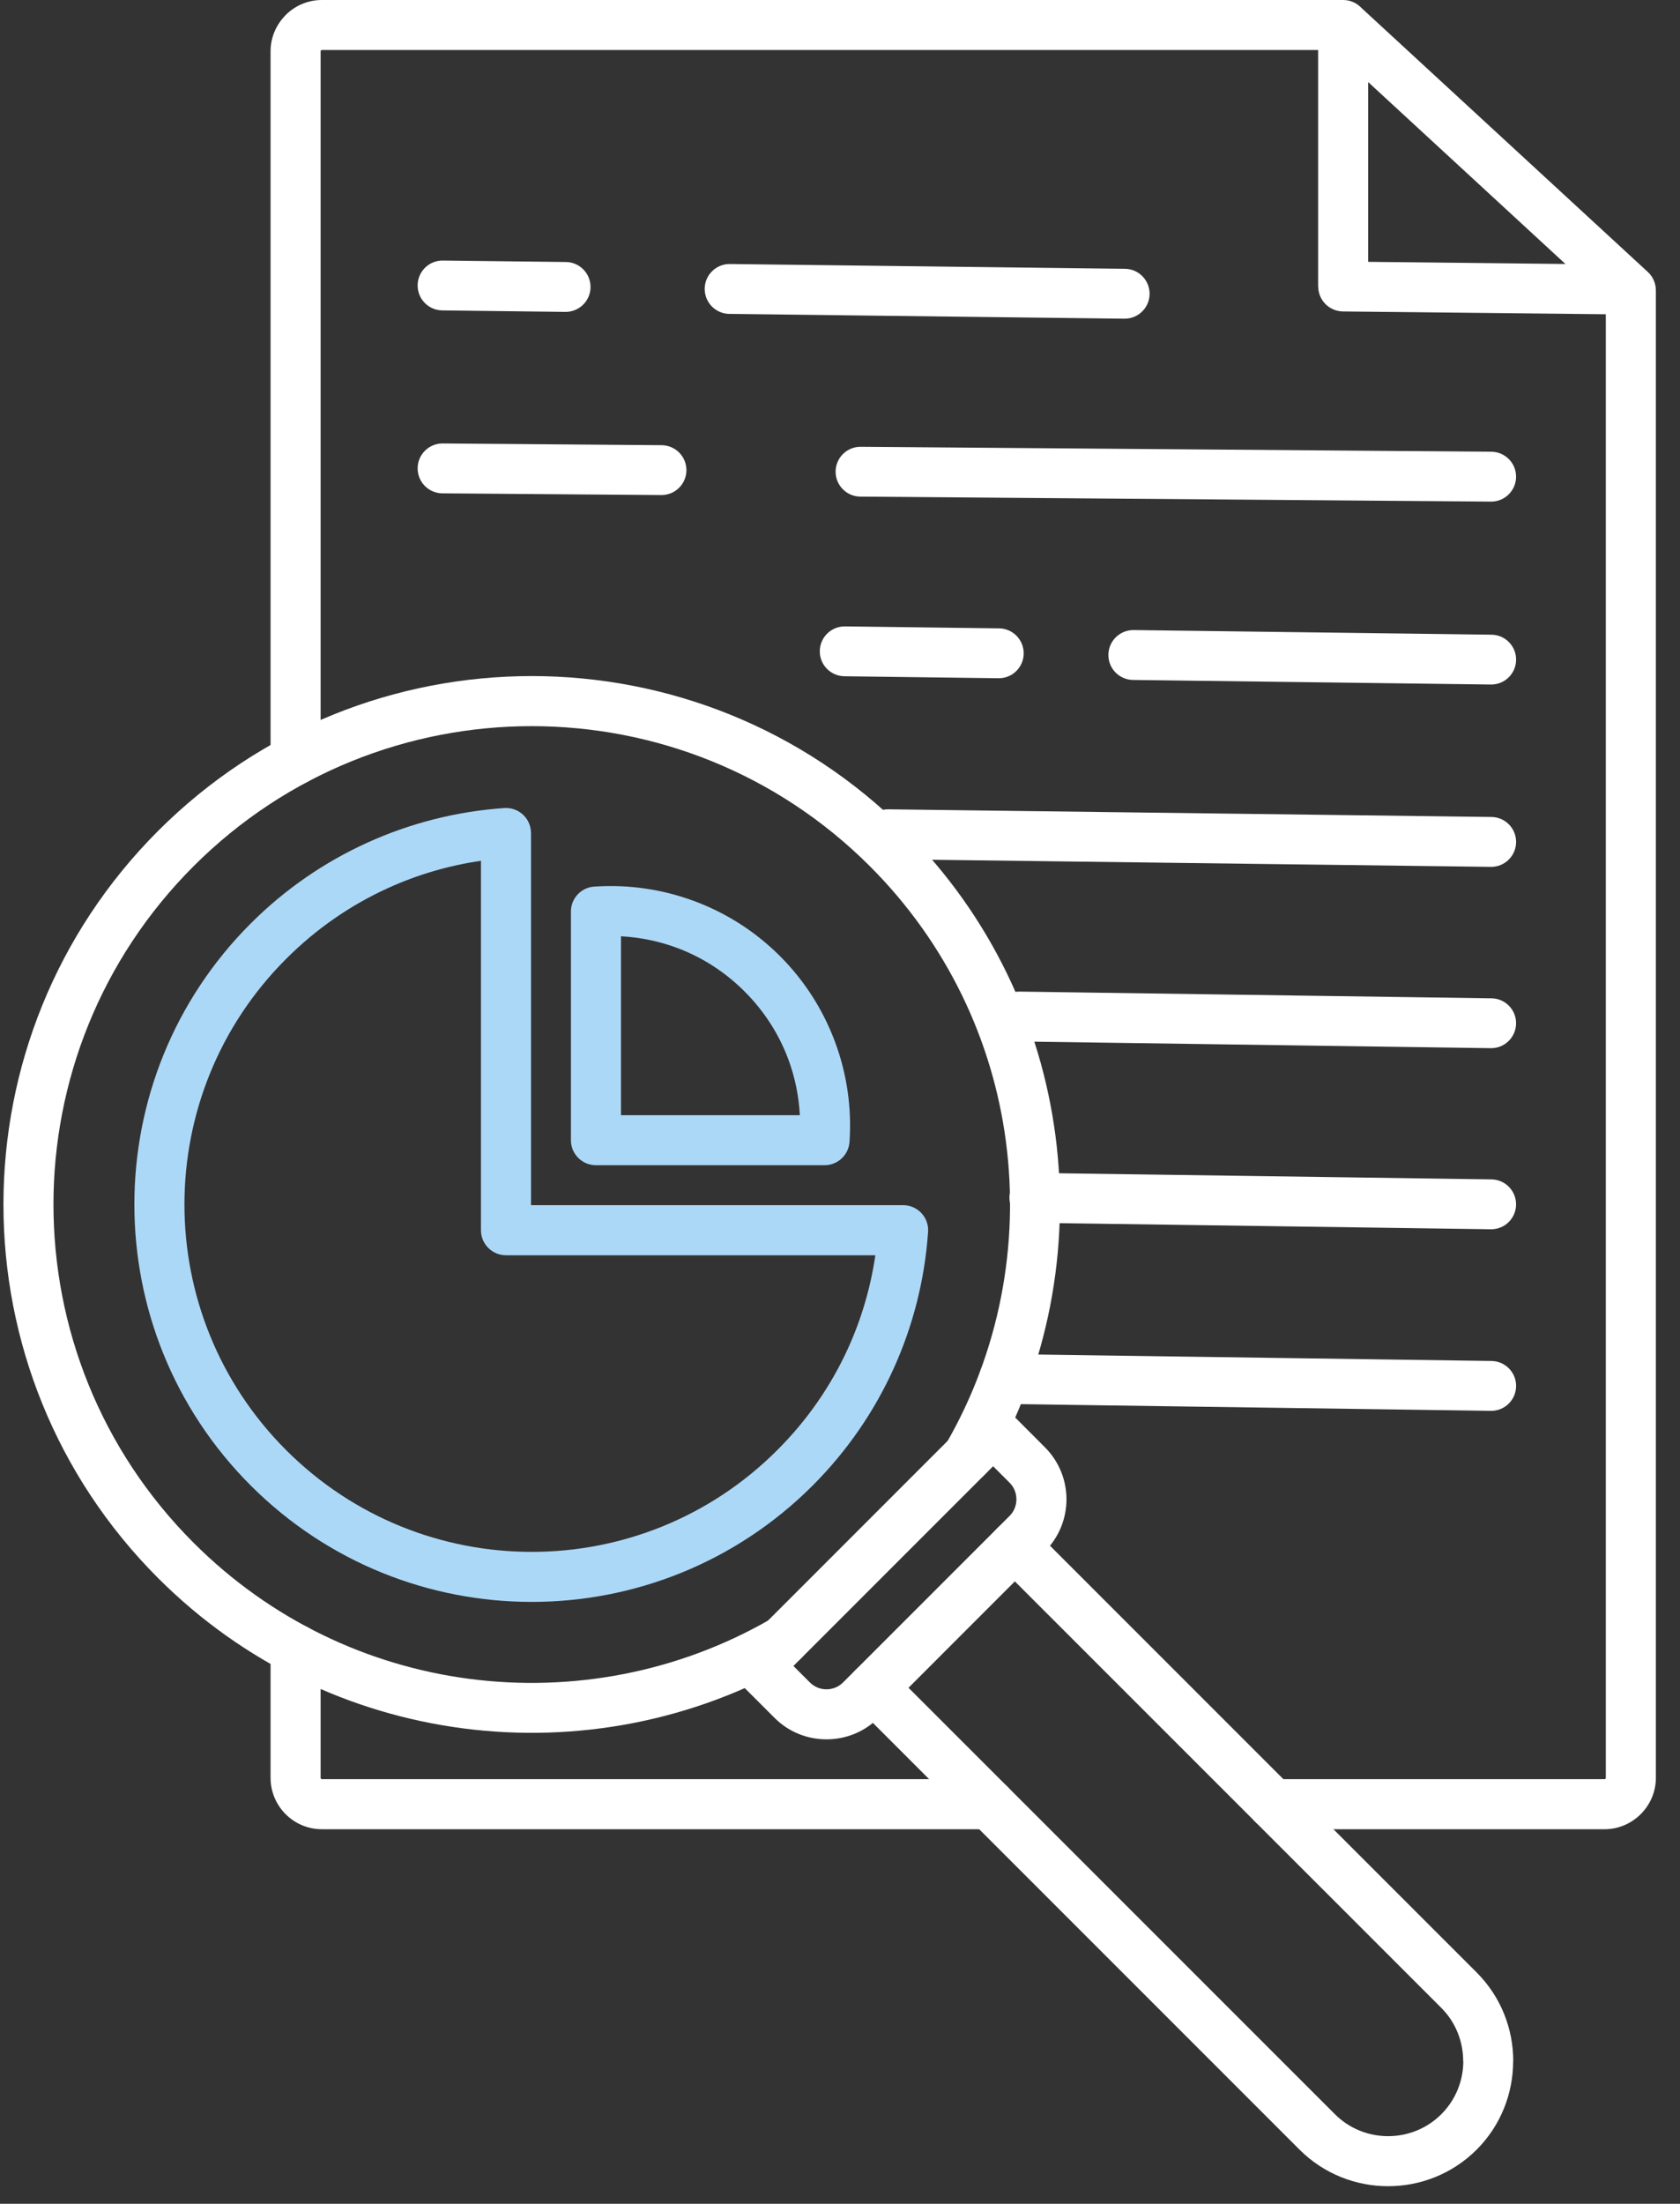
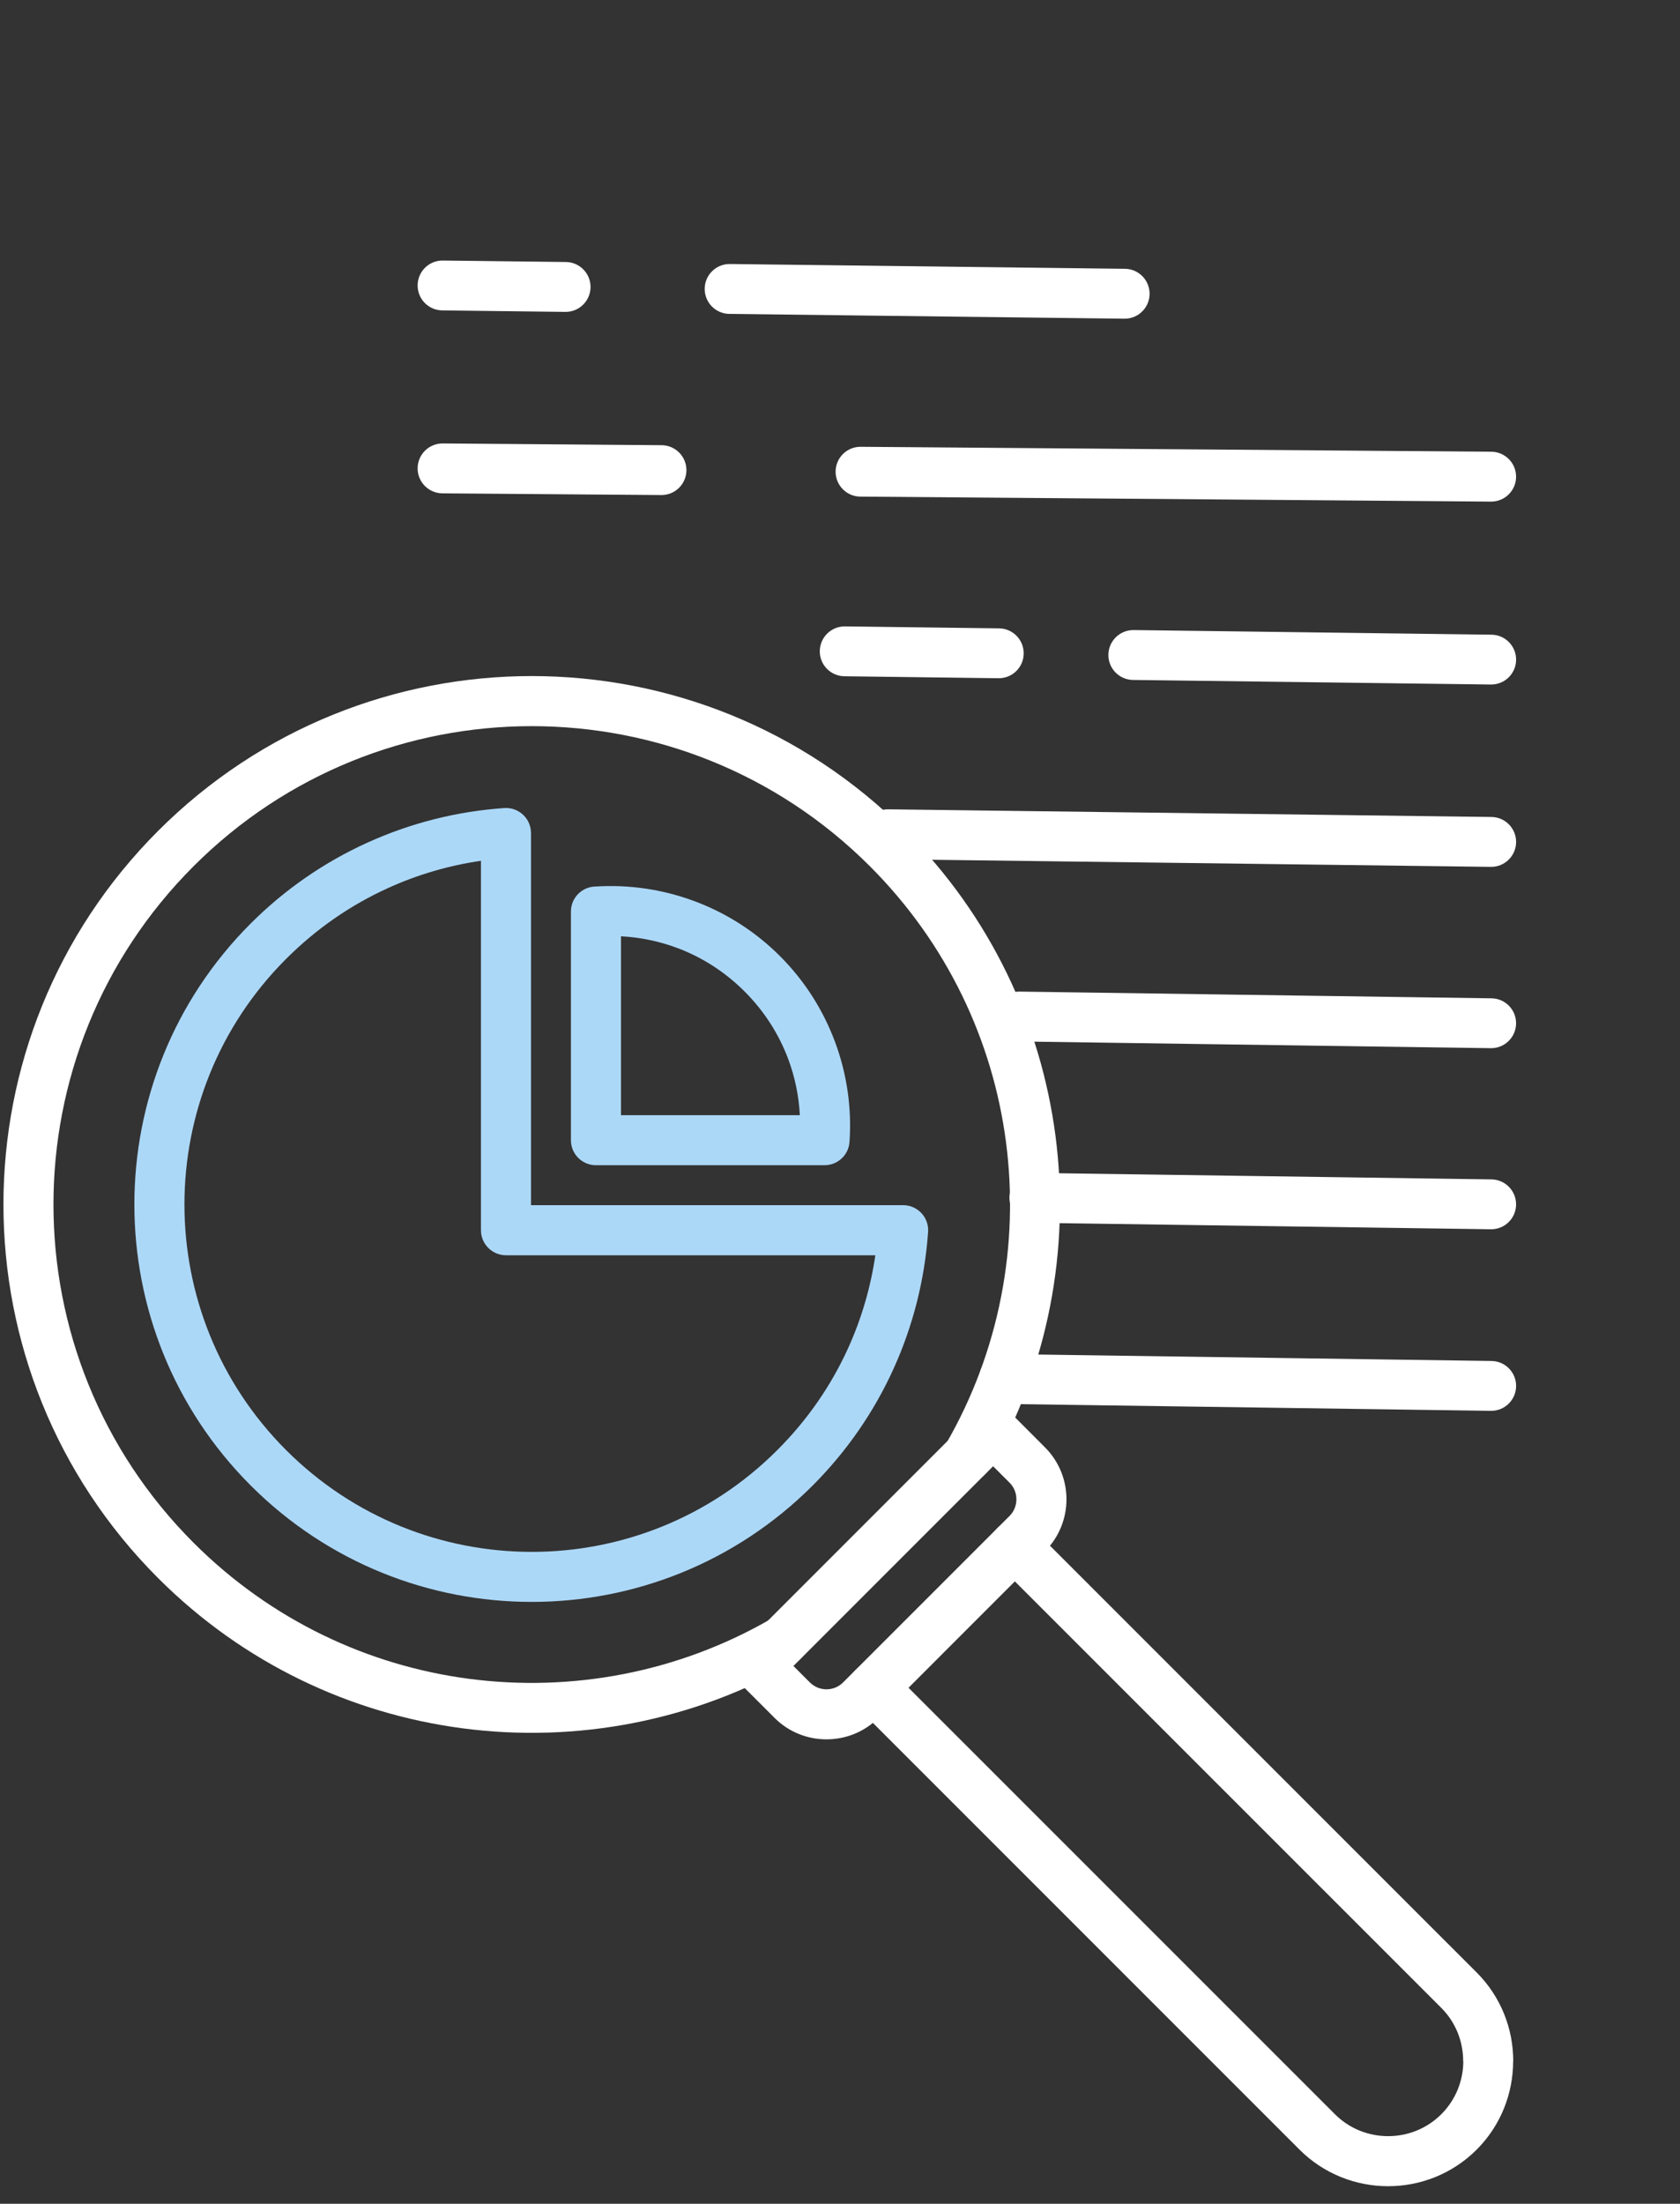
<svg xmlns="http://www.w3.org/2000/svg" width="61" height="80" viewBox="0 0 61 80" fill="none">
  <rect x="0" y="0" width="61" height="80" fill="#333333" stroke="none" />
-   <path d="M11.642 27.581C11.642 28.083 11.235 28.49 10.733 28.49C10.231 28.49 9.824 28.083 9.824 27.581V1.862C9.824 1.352 10.034 0.887 10.371 0.55L10.372 0.548L10.371 0.547C10.708 0.209 11.174 0 11.688 0H48.768C49.027 0 49.261 0.107 49.426 0.281L59.83 9.871C60.025 10.05 60.123 10.294 60.123 10.539H60.124V64.539C60.124 65.049 59.915 65.513 59.578 65.852L59.572 65.858C59.233 66.194 58.77 66.403 58.262 66.403H46.221C45.719 66.403 45.312 65.996 45.312 65.494C45.312 64.992 45.719 64.585 46.221 64.585H58.262C58.275 64.585 58.287 64.581 58.293 64.575L58.296 64.57C58.303 64.564 58.306 64.552 58.306 64.539V11.408L48.762 11.306C48.265 11.301 47.864 10.897 47.864 10.401H47.861V1.816H11.688C11.676 1.816 11.664 1.822 11.655 1.831L11.654 1.83C11.647 1.837 11.642 1.849 11.642 1.862V27.581ZM56.84 9.583L49.677 2.979V9.505L56.84 9.583ZM35.929 64.585C36.431 64.585 36.837 64.992 36.837 65.494C36.837 65.996 36.431 66.403 35.929 66.403H11.688C11.174 66.403 10.708 66.194 10.371 65.857C10.034 65.518 9.824 65.053 9.824 64.539V59.868C9.824 59.366 10.231 58.959 10.733 58.959C11.235 58.959 11.642 59.366 11.642 59.868V64.539C11.642 64.551 11.647 64.563 11.655 64.57C11.664 64.579 11.676 64.585 11.688 64.585H35.929Z" fill="white" />
  <path d="M27.994 58.768C28.427 58.517 28.983 58.664 29.232 59.097C29.483 59.531 29.336 60.085 28.903 60.336C25.194 62.482 20.92 63.283 16.789 62.739C12.746 62.206 8.843 60.389 5.742 57.288C1.998 53.543 0.125 48.634 0.125 43.724C0.125 38.815 1.998 33.906 5.742 30.161C9.488 26.415 14.398 24.542 19.307 24.542C24.215 24.542 29.124 26.415 32.87 30.161C35.971 33.262 37.787 37.165 38.321 41.208C38.864 45.338 38.064 49.611 35.917 53.321C35.668 53.754 35.112 53.902 34.679 53.651C34.246 53.4 34.098 52.846 34.349 52.412C36.292 49.053 37.017 45.182 36.525 41.442C36.044 37.789 34.397 34.257 31.585 31.445C28.194 28.055 23.75 26.36 19.307 26.36C14.863 26.36 10.418 28.055 7.028 31.445C3.638 34.836 1.941 39.28 1.941 43.724C1.941 48.169 3.638 52.613 7.028 56.004C9.84 58.815 13.372 60.461 17.024 60.942C20.765 61.435 24.636 60.71 27.994 58.768Z" fill="white" />
  <path d="M9.104 33.523C10.358 32.27 11.79 31.294 13.324 30.596C14.915 29.871 16.606 29.451 18.311 29.333C18.812 29.299 19.244 29.678 19.277 30.177C19.278 30.198 19.28 30.218 19.28 30.238H19.281V43.749H32.792C33.294 43.749 33.701 44.156 33.701 44.658C33.701 44.698 33.698 44.738 33.694 44.777C33.571 46.462 33.152 48.133 32.436 49.706C31.738 51.24 30.76 52.672 29.508 53.926C26.691 56.743 22.999 58.151 19.306 58.151C15.614 58.151 11.922 56.743 9.104 53.926C6.287 51.108 4.879 47.416 4.879 43.724C4.879 40.031 6.287 36.339 9.104 33.523ZM14.077 32.243C12.745 32.849 11.494 33.703 10.389 34.808C7.927 37.269 6.697 40.496 6.697 43.724C6.697 46.951 7.927 50.178 10.389 52.641C12.852 55.103 16.079 56.335 19.306 56.335C22.534 56.335 25.761 55.103 28.222 52.641C29.327 51.538 30.183 50.285 30.789 48.953C31.282 47.87 31.613 46.73 31.784 45.567H18.372C17.87 45.567 17.463 45.16 17.463 44.658V31.248C16.302 31.417 15.16 31.748 14.077 32.243Z" fill="#ACD8F8" />
  <path d="M21.632 32.182C22.842 32.105 24.069 32.285 25.226 32.717C26.359 33.141 27.418 33.805 28.321 34.708C29.224 35.611 29.888 36.67 30.313 37.805C30.753 38.978 30.93 40.223 30.845 41.451C30.814 41.931 30.414 42.299 29.94 42.298L21.639 42.299C21.137 42.299 20.73 41.892 20.73 41.392V33.09C20.73 32.59 21.133 32.185 21.632 32.182ZM24.593 34.413C23.936 34.168 23.245 34.025 22.548 33.988V40.483H29.042C29.005 39.785 28.864 39.094 28.617 38.436C28.284 37.55 27.759 36.715 27.037 35.993C26.315 35.271 25.48 34.745 24.593 34.413Z" fill="#ACD8F8" />
  <path d="M36.207 56.764C35.852 56.409 35.852 55.834 36.207 55.479C36.562 55.124 37.137 55.124 37.492 55.479L53.617 71.603C54.502 72.488 54.945 73.654 54.945 74.818H54.942C54.942 75.986 54.499 77.152 53.617 78.034C52.732 78.919 51.566 79.362 50.402 79.362C49.237 79.362 48.071 78.919 47.186 78.035L31.061 61.91C30.706 61.555 30.706 60.98 31.061 60.626C31.416 60.271 31.991 60.271 32.346 60.626L48.471 76.749C49.001 77.279 49.701 77.545 50.402 77.545C51.103 77.545 51.802 77.279 52.333 76.749C52.864 76.218 53.132 75.518 53.132 74.818H53.127C53.127 74.119 52.863 73.418 52.333 72.889L36.207 56.764Z" fill="white" />
  <path d="M28.125 62.362L26.881 61.119C26.526 60.764 26.526 60.189 26.881 59.834L35.416 51.298C35.77 50.943 36.347 50.943 36.702 51.298L37.943 52.541C38.463 53.061 38.723 53.745 38.723 54.426C38.723 55.109 38.463 55.793 37.943 56.312L31.894 62.362C31.376 62.882 30.692 63.14 30.009 63.14C29.326 63.14 28.643 62.882 28.125 62.362ZM28.809 60.477L29.409 61.077C29.573 61.24 29.791 61.324 30.009 61.324C30.228 61.324 30.445 61.24 30.609 61.077L36.659 55.028C36.824 54.863 36.905 54.645 36.905 54.426C36.905 54.208 36.824 53.991 36.659 53.826L36.059 53.226L28.809 60.477Z" fill="white" />
  <path d="M16.058 11.268C15.558 11.262 15.158 10.853 15.164 10.352C15.17 9.852 15.58 9.452 16.079 9.458L20.547 9.511C21.047 9.517 21.448 9.927 21.442 10.428C21.436 10.927 21.026 11.328 20.526 11.322L16.058 11.268ZM26.482 11.395C25.983 11.389 25.581 10.979 25.587 10.478C25.593 9.979 26.003 9.578 26.504 9.584L40.847 9.758C41.347 9.764 41.747 10.174 41.741 10.674C41.736 11.173 41.325 11.574 40.826 11.569L26.482 11.395Z" fill="white" />
  <path d="M16.061 17.909C15.562 17.904 15.16 17.496 15.164 16.997C15.167 16.497 15.575 16.094 16.076 16.098L24.025 16.161C24.524 16.165 24.927 16.574 24.924 17.073C24.919 17.573 24.511 17.976 24.01 17.971L16.061 17.909ZM31.239 18.028C30.74 18.025 30.337 17.616 30.34 17.116C30.345 16.617 30.753 16.214 31.253 16.219L54.15 16.398C54.65 16.403 55.053 16.811 55.048 17.312C55.045 17.811 54.635 18.213 54.136 18.209L31.239 18.028Z" fill="white" />
  <path d="M36.441 50.964C35.942 50.958 35.541 50.548 35.547 50.049C35.553 49.549 35.963 49.148 36.463 49.154L54.155 49.405C54.654 49.411 55.055 49.821 55.049 50.319C55.044 50.82 54.633 51.221 54.135 51.215L36.441 50.964Z" fill="white" />
  <path d="M37.547 44.389C37.047 44.383 36.647 43.973 36.652 43.474C36.658 42.974 37.068 42.574 37.569 42.578L54.154 42.813C54.653 42.819 55.054 43.23 55.048 43.73C55.042 44.23 54.633 44.63 54.133 44.624L37.547 44.389Z" fill="white" />
  <path d="M36.994 37.806C36.495 37.801 36.094 37.391 36.1 36.892C36.106 36.391 36.516 35.992 37.015 35.996L54.154 36.24C54.653 36.245 55.054 36.655 55.048 37.154C55.042 37.655 54.632 38.056 54.133 38.05L36.994 37.806Z" fill="white" />
  <path d="M32.228 31.19C31.728 31.184 31.328 30.774 31.334 30.275C31.34 29.774 31.75 29.373 32.249 29.379L54.154 29.657C54.654 29.663 55.054 30.073 55.049 30.572C55.043 31.073 54.633 31.474 54.134 31.468L32.228 31.19Z" fill="white" />
  <path d="M30.661 24.549C30.161 24.543 29.76 24.134 29.766 23.633C29.772 23.134 30.182 22.733 30.682 22.739L36.276 22.81C36.776 22.816 37.175 23.226 37.17 23.727C37.164 24.227 36.754 24.627 36.255 24.621L30.661 24.549ZM41.14 24.683C40.639 24.677 40.239 24.267 40.245 23.768C40.25 23.268 40.661 22.868 41.16 22.872L54.155 23.04C54.654 23.045 55.055 23.456 55.049 23.955C55.043 24.456 54.633 24.855 54.134 24.849L41.14 24.683Z" fill="white" />
</svg>